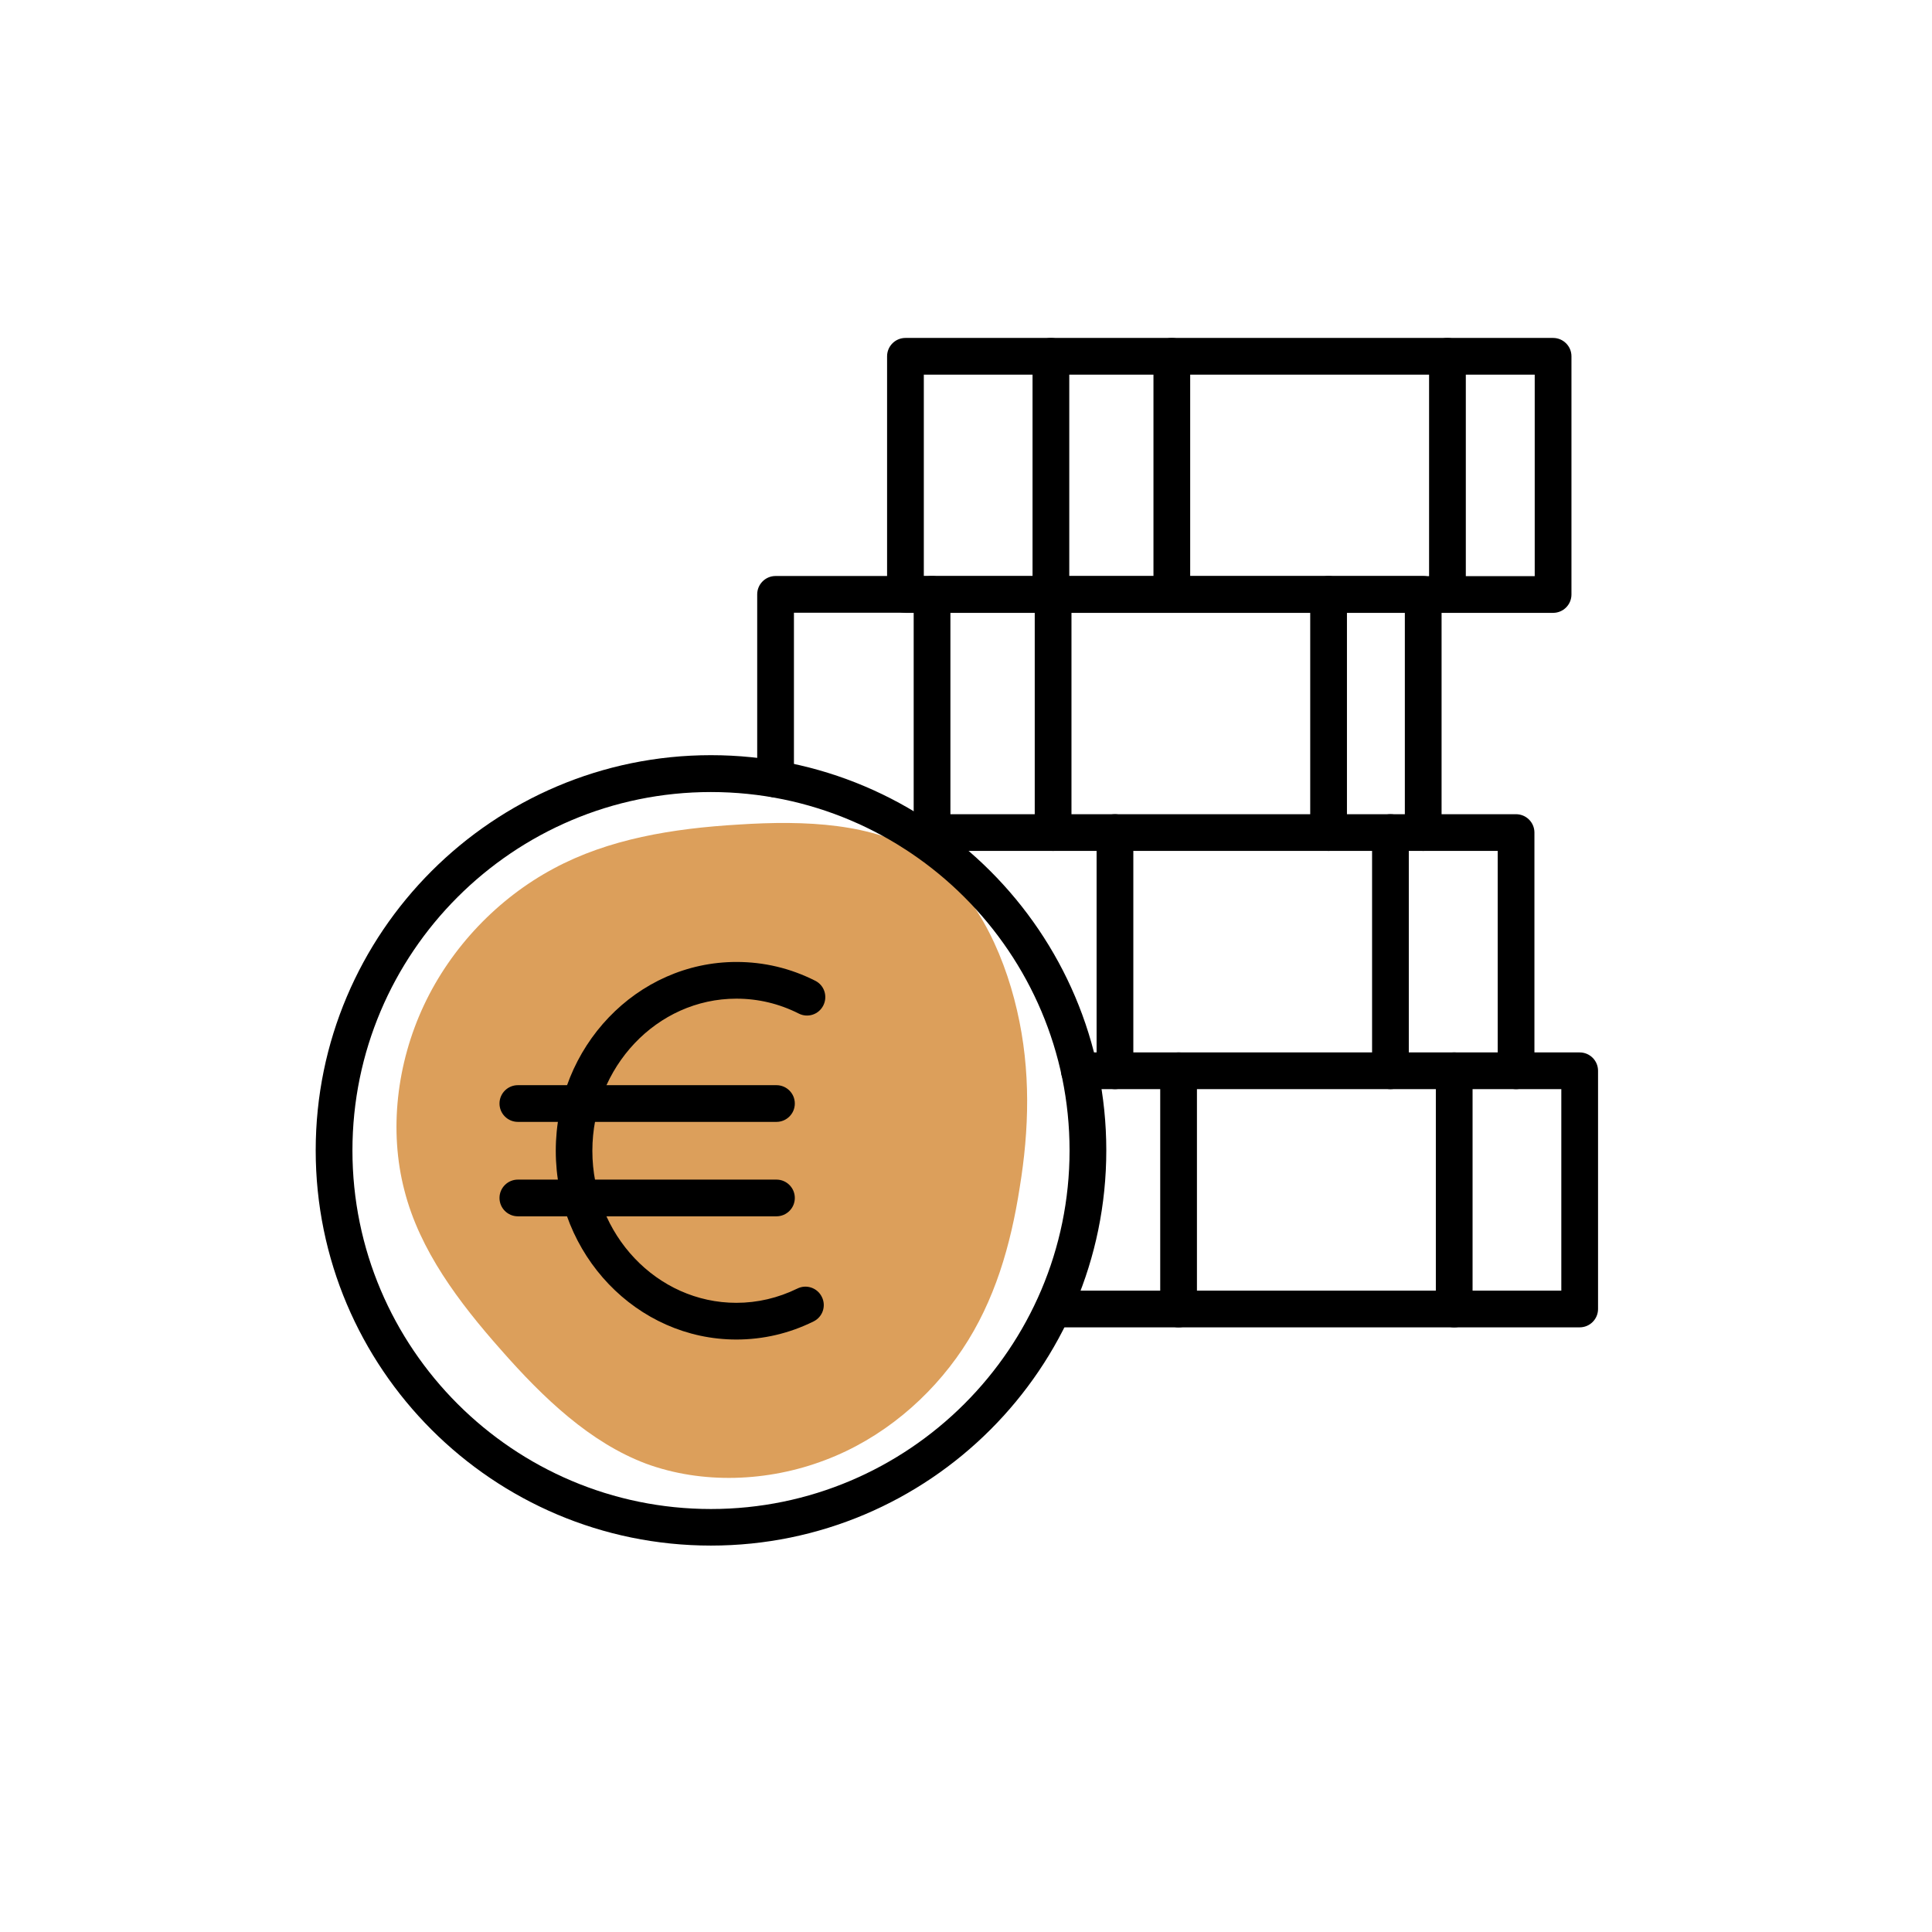
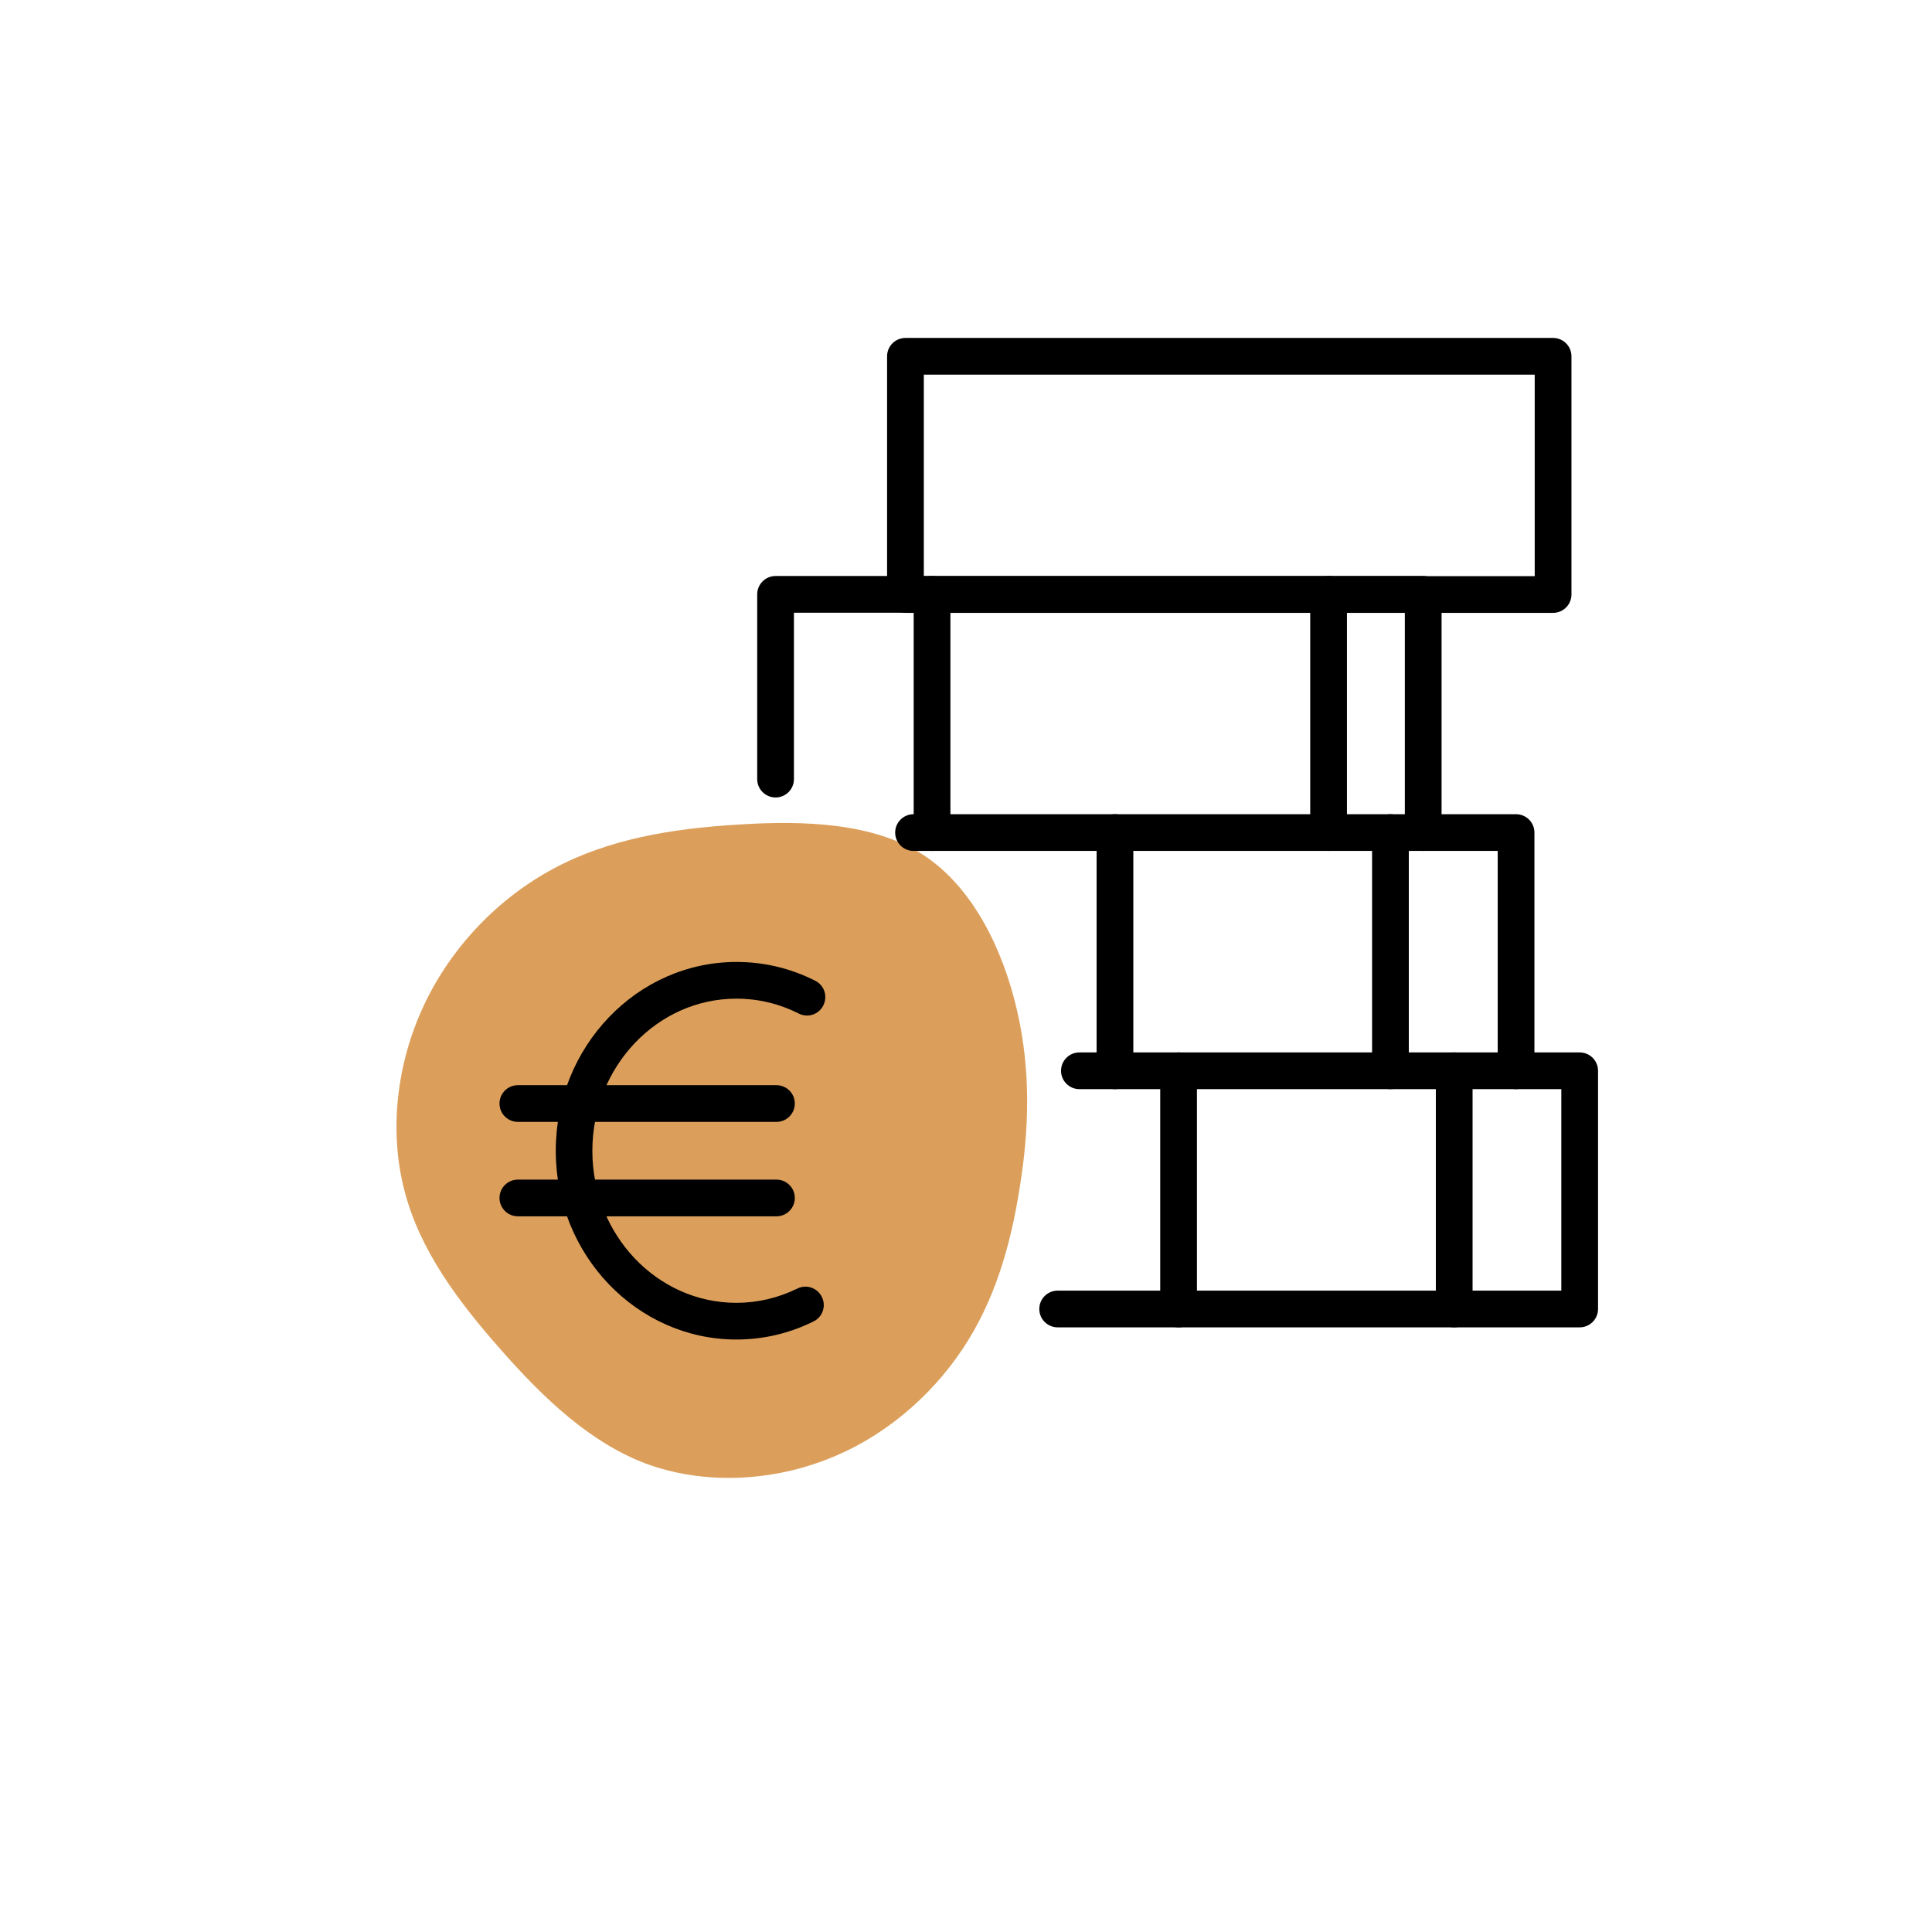
<svg xmlns="http://www.w3.org/2000/svg" version="1.0" preserveAspectRatio="xMidYMid meet" height="1080" viewBox="0 0 810 810" zoomAndPan="magnify" width="1080">
  <defs>
    <clipPath id="9428b3e862">
-       <path clip-rule="nonzero" d="M 132.238 316 L 464 316 L 464 647.871 L 132.238 647.871 Z M 132.238 316" />
-     </clipPath>
+       </clipPath>
    <clipPath id="b5bfae34c4">
      <path clip-rule="nonzero" d="M 371 141.621 L 659 141.621 L 659 257 L 371 257 Z M 371 141.621" />
    </clipPath>
    <clipPath id="2385f08c2b">
-       <path clip-rule="nonzero" d="M 432 141.621 L 449 141.621 L 449 257 L 432 257 Z M 432 141.621" />
-     </clipPath>
+       </clipPath>
    <clipPath id="31b8c6ac53">
-       <path clip-rule="nonzero" d="M 483 141.621 L 499 141.621 L 499 257 L 483 257 Z M 483 141.621" />
-     </clipPath>
+       </clipPath>
    <clipPath id="5063135c1b">
-       <path clip-rule="nonzero" d="M 599 141.621 L 615 141.621 L 615 257 L 599 257 Z M 599 141.621" />
-     </clipPath>
+       </clipPath>
    <clipPath id="8f7d9fd961">
      <path clip-rule="nonzero" d="M 435 441 L 669.988 441 L 669.988 557 L 435 557 Z M 435 441" />
    </clipPath>
  </defs>
  <path fill-rule="nonzero" fill-opacity="1" d="M 387.125 358.449 C 407.898 372.027 420.496 398.039 426.383 423.555 C 432.273 448.91 431.453 473.773 427.527 497.82 C 423.766 522.031 417.059 545.422 403.484 565.707 C 389.906 585.992 369.785 603.168 345.902 612.164 C 321.855 621.324 294.375 622.305 270.82 613.637 C 247.426 604.805 227.961 586.32 210.129 566.035 C 192.301 545.914 175.941 524.156 169.562 499.129 C 163.02 474.102 166.289 445.805 177.742 421.43 C 189.191 397.055 208.82 376.609 232.051 364.176 C 255.113 351.746 281.941 347.328 309.75 345.691 C 337.559 343.891 366.352 345.039 387.125 358.449 Z M 387.125 358.449" fill="#dc9f5b" />
  <g clip-path="url(#9428b3e862)">
    <path fill-rule="nonzero" fill-opacity="1" d="M 298.059 647.992 C 206.648 647.992 132.359 573.676 132.359 482.301 C 132.359 390.93 206.711 316.609 298.059 316.609 C 389.41 316.609 463.82 390.93 463.82 482.301 C 463.82 573.676 389.469 647.992 298.059 647.992 Z M 298.059 332.066 C 215.148 332.066 147.762 399.488 147.762 482.363 C 147.762 565.238 215.211 632.66 298.059 632.66 C 380.91 632.66 448.418 565.238 448.418 482.363 C 448.418 399.488 380.969 332.066 298.059 332.066 Z M 298.059 332.066" fill="#000000" />
  </g>
  <g clip-path="url(#b5bfae34c4)">
    <path fill-rule="nonzero" fill-opacity="1" d="M 651.141 256.945 L 379.613 256.945 C 375.363 256.945 371.914 253.5 371.914 249.25 L 371.914 149.379 C 371.914 145.133 375.363 141.684 379.613 141.684 L 651.141 141.684 C 655.391 141.684 658.84 145.133 658.84 149.379 L 658.84 249.25 C 658.84 253.5 655.391 256.945 651.141 256.945 Z M 387.316 241.555 L 643.438 241.555 L 643.438 157.078 L 387.316 157.078 Z M 387.316 241.555" fill="#000000" />
  </g>
  <g clip-path="url(#2385f08c2b)">
    <path fill-rule="nonzero" fill-opacity="1" d="M 440.598 256.945 C 436.348 256.945 432.898 253.5 432.898 249.25 L 432.898 149.379 C 432.898 145.133 436.348 141.684 440.598 141.684 C 444.848 141.684 448.297 145.133 448.297 149.379 L 448.297 249.25 C 448.297 253.5 444.848 256.945 440.598 256.945 Z M 440.598 256.945" fill="#000000" />
  </g>
  <g clip-path="url(#31b8c6ac53)">
    <path fill-rule="nonzero" fill-opacity="1" d="M 491.293 256.945 C 487.043 256.945 483.594 253.5 483.594 249.25 L 483.594 149.379 C 483.594 145.133 487.043 141.684 491.293 141.684 C 495.543 141.684 498.992 145.133 498.992 149.379 L 498.992 249.25 C 498.992 253.5 495.543 256.945 491.293 256.945 Z M 491.293 256.945" fill="#000000" />
  </g>
  <g clip-path="url(#5063135c1b)">
    <path fill-rule="nonzero" fill-opacity="1" d="M 606.852 256.945 C 602.598 256.945 599.148 253.5 599.148 249.25 L 599.148 149.379 C 599.148 145.133 602.598 141.684 606.852 141.684 C 611.102 141.684 614.551 145.133 614.551 149.379 L 614.551 249.25 C 614.551 253.5 611.102 256.945 606.852 256.945 Z M 606.852 256.945" fill="#000000" />
  </g>
  <path fill-rule="nonzero" fill-opacity="1" d="M 390.766 356.754 C 386.516 356.754 383.066 353.309 383.066 349.059 L 383.066 249.188 C 383.066 244.941 386.516 241.492 390.766 241.492 C 395.016 241.492 398.465 244.941 398.465 249.188 L 398.465 349.059 C 398.465 353.309 395.016 356.754 390.766 356.754 Z M 390.766 356.754" fill="#000000" />
-   <path fill-rule="nonzero" fill-opacity="1" d="M 441.52 356.754 C 437.27 356.754 433.82 353.309 433.82 349.059 L 433.82 249.188 C 433.82 244.941 437.27 241.492 441.52 241.492 C 445.77 241.492 449.219 244.941 449.219 249.188 L 449.219 349.059 C 449.219 353.309 445.77 356.754 441.52 356.754 Z M 441.52 356.754" fill="#000000" />
  <path fill-rule="nonzero" fill-opacity="1" d="M 557.016 356.754 C 552.766 356.754 549.316 353.309 549.316 349.059 L 549.316 249.188 C 549.316 244.941 552.766 241.492 557.016 241.492 C 561.266 241.492 564.715 244.941 564.715 249.188 L 564.715 349.059 C 564.715 353.309 561.266 356.754 557.016 356.754 Z M 557.016 356.754" fill="#000000" />
  <path fill-rule="nonzero" fill-opacity="1" d="M 596.688 356.754 C 592.438 356.754 588.988 353.309 588.988 349.059 L 588.988 256.887 L 332.863 256.887 L 332.863 326.648 C 332.863 330.895 329.414 334.344 325.164 334.344 C 320.914 334.344 317.461 330.895 317.461 326.648 L 317.461 249.188 C 317.461 244.941 320.914 241.492 325.164 241.492 L 596.688 241.492 C 600.938 241.492 604.387 244.941 604.387 249.188 L 604.387 349.059 C 604.387 353.309 600.938 356.754 596.688 356.754 Z M 596.688 356.754" fill="#000000" />
  <path fill-rule="nonzero" fill-opacity="1" d="M 635.617 456.625 C 631.367 456.625 627.918 453.176 627.918 448.93 L 627.918 356.754 L 383.004 356.754 C 378.754 356.754 375.305 353.309 375.305 349.059 C 375.305 344.812 378.754 341.363 383.004 341.363 L 635.617 341.363 C 639.867 341.363 643.316 344.812 643.316 349.059 L 643.316 448.93 C 643.316 453.176 639.867 456.625 635.617 456.625 Z M 635.617 456.625" fill="#000000" />
  <path fill-rule="nonzero" fill-opacity="1" d="M 467.453 456.625 C 463.203 456.625 459.754 453.176 459.754 448.93 L 459.754 349.059 C 459.754 344.812 463.203 341.363 467.453 341.363 C 471.703 341.363 475.152 344.812 475.152 349.059 L 475.152 448.93 C 475.152 453.176 471.703 456.625 467.453 456.625 Z M 467.453 456.625" fill="#000000" />
  <path fill-rule="nonzero" fill-opacity="1" d="M 582.949 456.625 C 578.699 456.625 575.25 453.176 575.25 448.93 L 575.25 349.059 C 575.25 344.812 578.699 341.363 582.949 341.363 C 587.199 341.363 590.648 344.812 590.648 349.059 L 590.648 448.93 C 590.648 453.176 587.199 456.625 582.949 456.625 Z M 582.949 456.625" fill="#000000" />
  <g clip-path="url(#8f7d9fd961)">
    <path fill-rule="nonzero" fill-opacity="1" d="M 662.289 556.496 L 443.43 556.496 C 439.18 556.496 435.73 553.047 435.73 548.801 C 435.73 544.551 439.18 541.102 443.43 541.102 L 654.59 541.102 L 654.59 456.625 L 452.547 456.625 C 448.297 456.625 444.848 453.176 444.848 448.93 C 444.848 444.68 448.297 441.234 452.547 441.234 L 662.289 441.234 C 666.539 441.234 669.988 444.68 669.988 448.93 L 669.988 548.801 C 669.988 553.047 666.539 556.496 662.289 556.496 Z M 662.289 556.496" fill="#000000" />
  </g>
  <path fill-rule="nonzero" fill-opacity="1" d="M 494.125 556.496 C 489.875 556.496 486.426 553.047 486.426 548.801 L 486.426 448.93 C 486.426 444.68 489.875 441.234 494.125 441.234 C 498.375 441.234 501.824 444.68 501.824 448.93 L 501.824 548.801 C 501.824 553.047 498.375 556.496 494.125 556.496 Z M 494.125 556.496" fill="#000000" />
  <path fill-rule="nonzero" fill-opacity="1" d="M 609.684 556.496 C 605.434 556.496 601.984 553.047 601.984 548.801 L 601.984 448.93 C 601.984 444.68 605.434 441.234 609.684 441.234 C 613.934 441.234 617.383 444.68 617.383 448.93 L 617.383 548.801 C 617.383 553.047 613.934 556.496 609.684 556.496 Z M 609.684 556.496" fill="#000000" />
  <path fill-rule="nonzero" fill-opacity="1" d="M 308.777 561.605 C 267.016 561.605 233.012 526.078 233.012 482.484 C 233.012 438.895 267.016 403.305 308.777 403.305 C 320.359 403.305 331.445 405.953 341.793 411.184 C 345.613 413.094 347.09 417.711 345.184 421.531 C 343.273 425.348 338.652 426.887 334.832 424.914 C 326.641 420.789 317.895 418.695 308.715 418.695 C 275.453 418.695 248.352 447.328 248.352 482.484 C 248.352 517.645 275.453 546.215 308.715 546.215 C 317.586 546.215 326.211 544.18 334.277 540.242 C 338.098 538.332 342.719 539.934 344.566 543.75 C 346.477 547.566 344.875 552.184 341.055 554.031 C 330.828 559.082 319.926 561.605 308.652 561.605 Z M 308.777 561.605" fill="#000000" />
  <path fill-rule="nonzero" fill-opacity="1" d="M 325.531 470.355 L 217.121 470.355 C 212.871 470.355 209.418 466.906 209.418 462.66 C 209.418 458.41 212.871 454.965 217.121 454.965 L 325.531 454.965 C 329.781 454.965 333.23 458.41 333.23 462.66 C 333.23 466.906 329.781 470.355 325.531 470.355 Z M 325.531 470.355" fill="#000000" />
  <path fill-rule="nonzero" fill-opacity="1" d="M 325.531 509.945 L 217.121 509.945 C 212.871 509.945 209.418 506.5 209.418 502.25 C 209.418 498.004 212.871 494.555 217.121 494.555 L 325.531 494.555 C 329.781 494.555 333.23 498.004 333.23 502.25 C 333.23 506.5 329.781 509.945 325.531 509.945 Z M 325.531 509.945" fill="#000000" />
</svg>